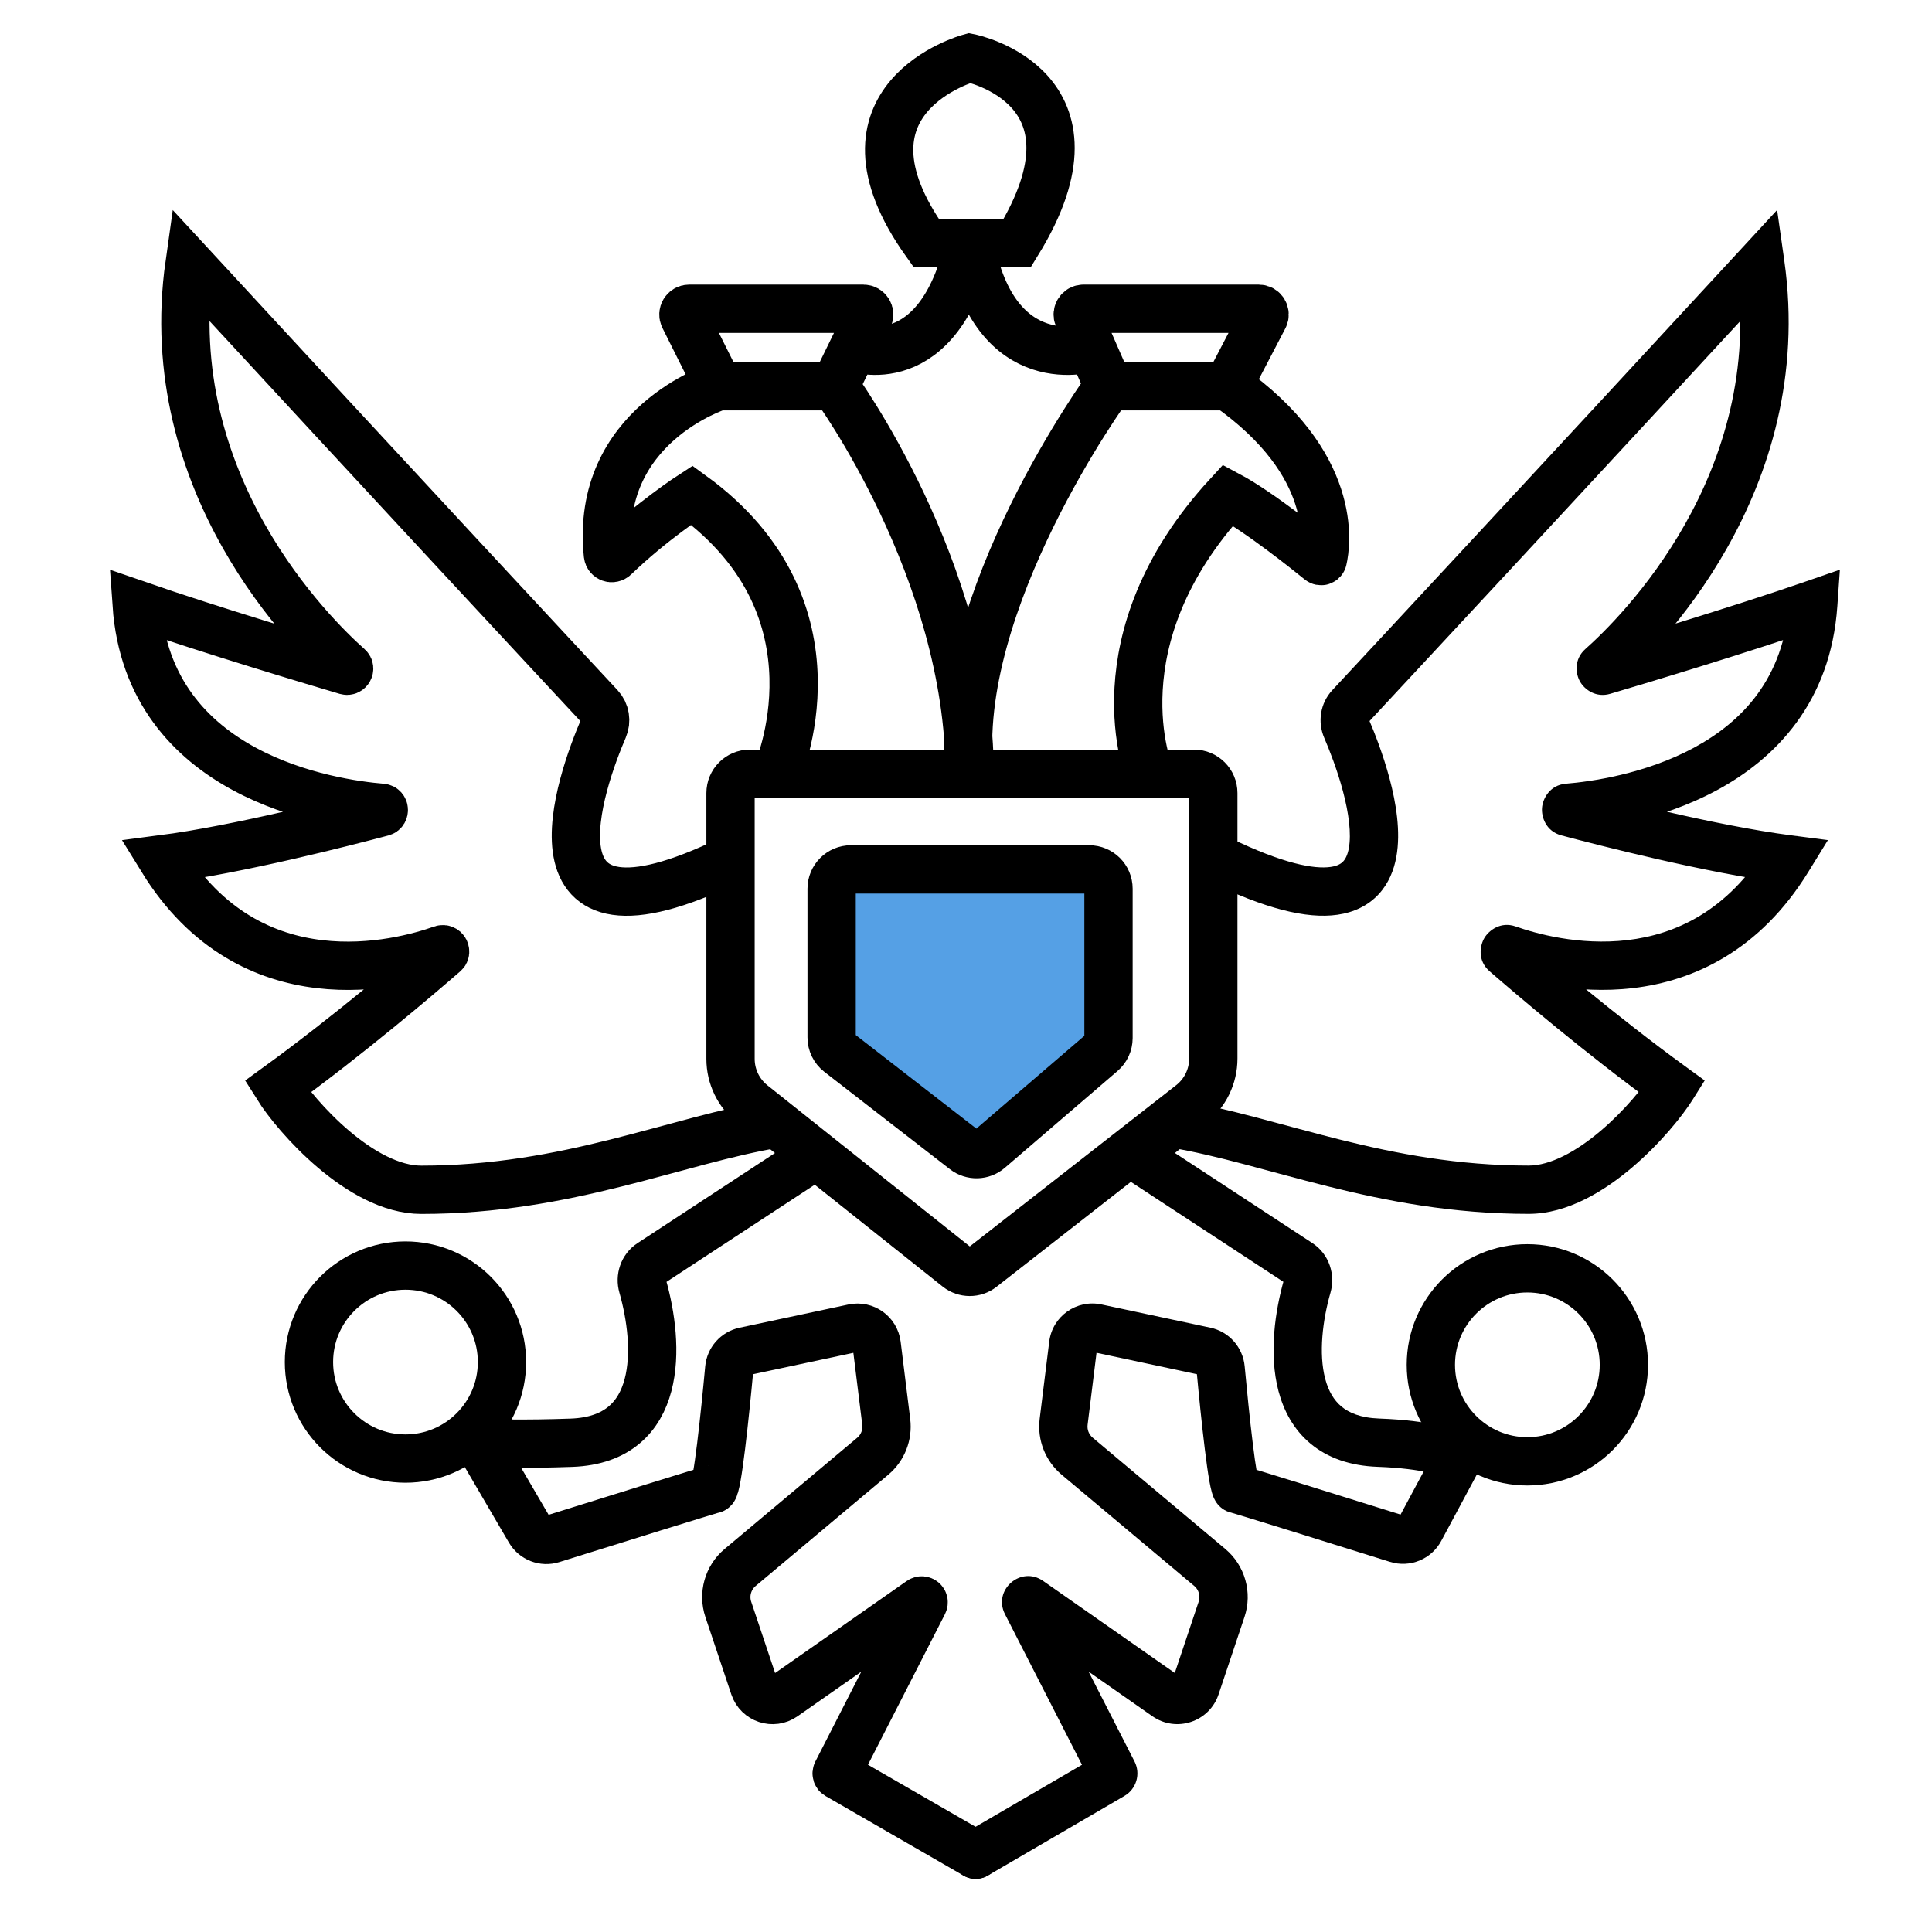
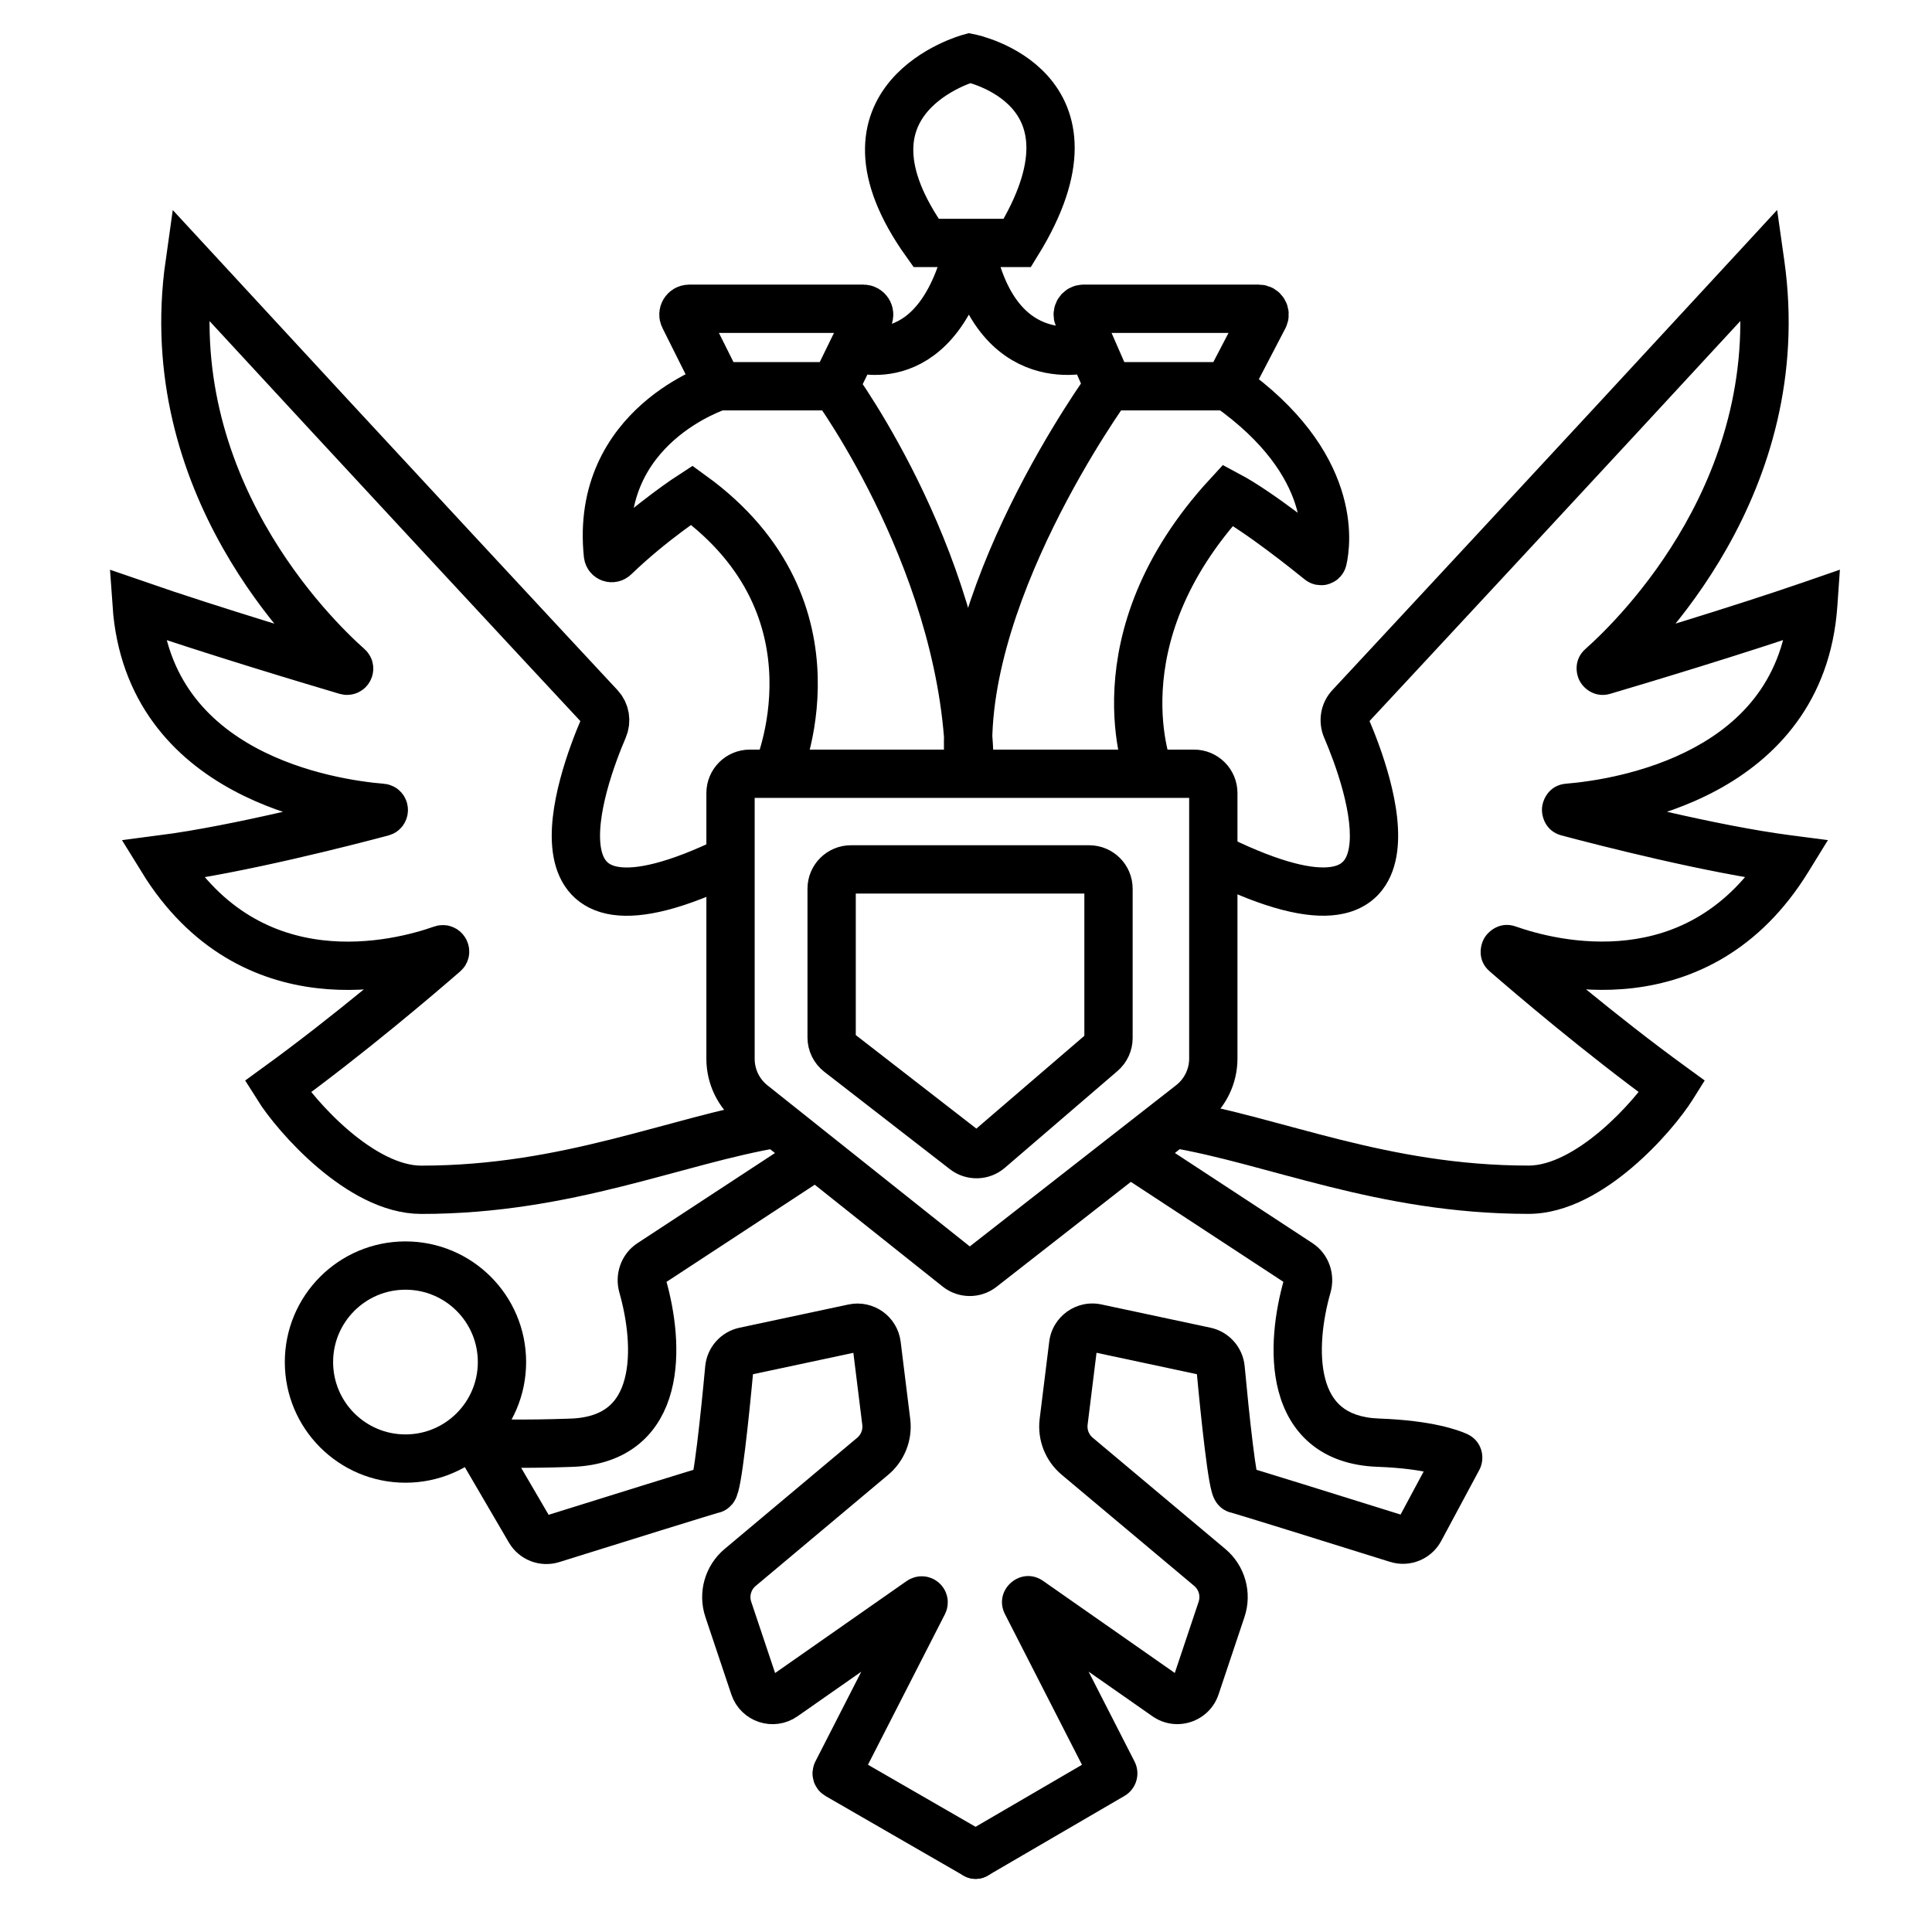
<svg xmlns="http://www.w3.org/2000/svg" width="100" height="100" viewBox="0 0 100 100" fill="none">
-   <path d="M43 53.54V46.034C43 45.468 43.468 45.016 44.033 45.034L56.92 45.464C57.502 45.483 57.945 45.995 57.881 46.574L57.046 54.083C57.017 54.35 56.881 54.593 56.67 54.759L50.645 59.493C50.27 59.788 49.739 59.776 49.377 59.466L43.349 54.299C43.128 54.109 43 53.832 43 53.54Z" fill="#55A0E5" />
  <path d="M40.202 40.049C40.202 40.049 43.997 31.563 35.805 25.629C35.805 25.629 33.732 26.97 31.802 28.832C31.683 28.946 31.484 28.875 31.466 28.711C30.768 22.012 37.193 19.992 37.193 19.992M40.202 40.049H38.812C38.26 40.049 37.812 40.497 37.812 41.049V44.498M40.202 40.049H50.188M37.193 19.992L35.405 16.415C35.305 16.216 35.45 15.981 35.673 15.981H44.688C44.91 15.981 45.055 16.213 44.957 16.413L44.189 17.987M37.193 19.992H43.21M43.21 19.992C43.21 19.992 50.188 29.51 50.188 40.049M43.21 19.992L44.189 17.987M50.188 40.049C49.209 31.192 57.376 19.992 57.376 19.992M50.188 40.049H59.501M57.376 19.992H63.559M57.376 19.992L56.5 17.987M63.559 19.992C69.276 24.02 68.654 28.167 68.467 28.972C68.451 29.041 68.373 29.065 68.318 29.02C67.752 28.56 65.175 26.489 63.559 25.629C56.635 33.147 59.501 40.049 59.501 40.049M63.559 19.992L65.421 16.42C65.525 16.22 65.381 15.981 65.155 15.981H56.082C55.866 15.981 55.721 16.203 55.807 16.401L56.5 17.987M59.501 40.049H61.801C62.354 40.049 62.801 40.497 62.801 41.049V54.79C62.801 55.713 62.376 56.585 61.648 57.154L50.81 65.621C50.445 65.906 49.933 65.903 49.571 65.615L42.242 59.78M44.189 17.987C44.189 17.987 48.595 19.646 50.188 12.574M50.188 12.574C51.486 19.645 56.5 17.987 56.5 17.987M50.188 12.574H52.657C57.646 4.485 50.188 3 50.188 3C50.188 3 42.573 5.069 47.934 12.574H50.188ZM37.812 44.498V54.807C37.812 55.721 38.229 56.584 38.944 57.154L40.202 58.155M37.812 44.498C26.547 49.976 30.118 40.305 31.236 37.698C31.399 37.318 31.331 36.878 31.05 36.575C28.928 34.297 19.859 24.549 9.81 13.656C8.194 25.057 16.177 32.88 18.039 34.532C18.121 34.605 18.04 34.746 17.935 34.715C16.311 34.234 10.957 32.634 7.072 31.289C7.691 40.193 17.121 41.595 19.771 41.813C19.887 41.822 19.901 42.004 19.789 42.034C17.891 42.539 12.36 43.962 8.392 44.477C12.998 51.954 20.678 49.92 22.889 49.136C22.997 49.098 23.093 49.256 23.006 49.331C21.711 50.456 18.066 53.571 14.37 56.253C15.313 57.758 18.661 61.583 21.806 61.583C29.407 61.583 34.971 59.026 40.202 58.155M40.202 58.155L42.242 59.78M42.242 59.78L33.681 65.391C33.295 65.644 33.136 66.126 33.263 66.569C34.127 69.593 34.369 74.503 29.58 74.676C27.097 74.765 25.482 74.71 24.956 74.686C24.876 74.682 24.823 74.769 24.864 74.838L27.418 79.209C27.653 79.612 28.134 79.799 28.578 79.659C31.666 78.693 36.697 77.124 36.913 77.081C37.124 77.039 37.522 73.267 37.746 70.836C37.787 70.398 38.106 70.037 38.536 69.946L44.176 68.743C44.75 68.621 45.305 69.017 45.377 69.599L45.872 73.597C45.956 74.27 45.692 74.939 45.173 75.375L38.308 81.133C37.679 81.662 37.436 82.521 37.697 83.301L39.04 87.31C39.252 87.943 40.013 88.195 40.561 87.812L47.65 82.855C47.735 82.796 47.844 82.89 47.796 82.983L43.315 91.747C43.291 91.795 43.308 91.853 43.354 91.879L50.499 96M57.376 53.728V46C57.376 45.448 56.928 45 56.376 45H44.045C43.493 45 43.045 45.448 43.045 46V53.698C43.045 54.007 43.188 54.298 43.432 54.488L49.932 59.529C50.308 59.82 50.837 59.807 51.197 59.497L57.028 54.487C57.249 54.297 57.376 54.02 57.376 53.728Z" stroke="black" stroke-width="2.5" stroke-linecap="round" />
  <path d="M91.116 13.653L90.197 12.805L91.984 10.868L92.354 13.477L91.116 13.653ZM93.854 31.286L93.445 30.105L95.233 29.486L95.101 31.373L93.854 31.286ZM92.534 44.474L92.695 43.235L94.613 43.484L93.599 45.13L92.534 44.474ZM86.556 56.25L87.29 55.239L88.235 55.925L87.615 56.914L86.556 56.25ZM60.724 58.153L59.946 57.175L60.381 56.828L60.929 56.92L60.724 58.153ZM58.684 59.777L57.999 60.823L56.554 59.875L57.905 58.799L58.684 59.777ZM71.346 74.673L71.301 75.922L71.346 74.673ZM64.013 77.078L64.258 75.853L64.013 77.078ZM51.128 97.08C50.532 97.428 49.767 97.226 49.419 96.629C49.071 96.033 49.273 95.268 49.869 94.92L51.128 97.08ZM57.611 91.745L56.498 92.314L57.611 91.745ZM57.572 91.877L58.202 92.957L57.572 91.877ZM53.276 82.852L53.992 81.828L53.276 82.852ZM53.13 82.98L54.243 82.411L53.13 82.98ZM61.886 87.307L63.072 87.704L61.886 87.307ZM60.365 87.809L59.649 88.833L60.365 87.809ZM62.618 81.131L61.814 82.088L62.618 81.131ZM63.229 83.298L62.043 82.901L63.229 83.298ZM55.054 73.594L56.294 73.748L55.054 73.594ZM55.753 75.372L54.95 76.33L55.753 75.372ZM63.18 70.833L64.424 70.719L63.18 70.833ZM62.39 69.943L62.13 71.166L62.39 69.943ZM73.497 79.165L74.599 79.756L73.497 79.165ZM72.319 79.648L71.945 80.841L72.319 79.648ZM69.69 37.695L70.838 37.202L69.69 37.695ZM69.876 36.573L70.791 37.425L69.876 36.573ZM67.245 65.388L66.559 66.433L67.245 65.388ZM67.663 66.566L68.865 66.91L67.663 66.566ZM56.75 68.741L57.01 67.518L56.75 68.741ZM55.549 69.596L56.789 69.749L55.549 69.596ZM78.037 49.134L77.62 50.312L78.037 49.134ZM77.92 49.328L77.1 50.272L77.92 49.328ZM81.155 41.81L81.052 40.564L81.155 41.81ZM81.137 42.031L80.815 43.239L81.137 42.031ZM75.425 75.365L74.906 76.502L75.425 75.365ZM75.466 75.494L74.365 74.904L75.466 75.494ZM82.887 34.53L82.057 33.595L82.887 34.53ZM82.991 34.712L83.346 35.911L82.991 34.712ZM63.114 44.495L63.66 43.371C66.433 44.719 68.032 44.994 68.873 44.873C69.247 44.819 69.424 44.694 69.525 44.586C69.639 44.464 69.751 44.257 69.816 43.903C69.953 43.154 69.814 42.092 69.51 40.949C69.216 39.843 68.808 38.811 68.541 38.188L69.69 37.695L70.838 37.202C71.13 37.883 71.589 39.038 71.926 40.306C72.254 41.539 72.514 43.042 72.275 44.351C72.152 45.027 71.883 45.722 71.355 46.29C70.813 46.872 70.086 47.224 69.229 47.347C67.605 47.581 65.426 47.01 62.567 45.619L63.114 44.495ZM69.876 36.573L68.962 35.721C71.082 33.443 80.15 23.697 90.197 12.805L91.116 13.653L92.035 14.5C81.984 25.396 72.913 35.145 70.791 37.425L69.876 36.573ZM91.116 13.653L92.354 13.477C94.064 25.55 85.63 33.767 83.716 35.465L82.887 34.53L82.057 33.595C83.869 31.987 91.399 24.558 89.878 13.828L91.116 13.653ZM82.991 34.712L82.636 33.514C84.262 33.033 89.591 31.439 93.445 30.105L93.854 31.286L94.263 32.467C90.348 33.822 84.969 35.431 83.346 35.911L82.991 34.712ZM93.854 31.286L95.101 31.373C94.755 36.356 91.901 39.266 88.859 40.906C85.87 42.516 82.649 42.941 81.257 43.056L81.155 41.81L81.052 40.564C82.31 40.461 85.13 40.075 87.673 38.705C90.164 37.363 92.335 35.12 92.607 31.199L93.854 31.286ZM81.137 42.031L81.459 40.823C83.363 41.33 88.82 42.732 92.695 43.235L92.534 44.474L92.374 45.714C88.313 45.187 82.707 43.743 80.815 43.239L81.137 42.031ZM92.534 44.474L93.599 45.13C91.072 49.231 87.64 50.775 84.534 51.143C81.491 51.503 78.809 50.733 77.62 50.312L78.037 49.134L78.455 47.955C79.477 48.317 81.74 48.956 84.241 48.66C86.679 48.372 89.39 47.195 91.47 43.819L92.534 44.474ZM77.92 49.328L78.74 48.385C80.027 49.503 83.64 52.589 87.29 55.239L86.556 56.25L85.822 57.262C82.081 54.547 78.403 51.404 77.1 50.272L77.92 49.328ZM86.556 56.25L87.615 56.914C87.073 57.778 85.915 59.208 84.472 60.433C83.066 61.626 81.152 62.83 79.12 62.83V61.58V60.33C80.232 60.33 81.565 59.622 82.855 58.527C84.108 57.463 85.095 56.227 85.497 55.586L86.556 56.25ZM79.12 61.58V62.83C75.176 62.83 71.774 62.166 68.731 61.406C65.627 60.631 63.072 59.811 60.519 59.386L60.724 58.153L60.929 56.92C63.607 57.365 66.45 58.259 69.336 58.98C72.283 59.716 75.463 60.33 79.12 60.33V61.58ZM58.684 59.777L57.905 58.799L59.946 57.175L60.724 58.153L61.503 59.13L59.462 60.755L58.684 59.777ZM58.684 59.777L59.369 58.732L67.93 64.343L67.245 65.388L66.559 66.433L57.999 60.823L58.684 59.777ZM67.663 66.566L68.865 66.91C68.458 68.332 68.247 70.059 68.593 71.369C68.76 71.999 69.038 72.472 69.43 72.799C69.814 73.12 70.415 73.389 71.391 73.424L71.346 74.673L71.301 75.922C69.883 75.871 68.718 75.461 67.828 74.719C66.945 73.981 66.44 73.006 66.176 72.008C65.662 70.064 66.004 67.824 66.462 66.223L67.663 66.566ZM71.346 74.673L71.391 73.424C74.102 73.522 75.457 74.005 75.945 74.228L75.425 75.365L74.906 76.502C74.768 76.439 73.747 76.01 71.301 75.922L71.346 74.673ZM75.466 75.494L76.568 76.085L74.599 79.756L73.497 79.165L72.396 78.575L74.365 74.904L75.466 75.494ZM72.319 79.648L71.945 80.841C70.4 80.357 68.379 79.726 66.717 79.21C65.886 78.952 65.146 78.724 64.602 78.557C64.329 78.474 64.107 78.407 63.948 78.359C63.747 78.299 63.722 78.295 63.768 78.304L64.013 77.078L64.258 75.853C64.358 75.873 64.537 75.926 64.662 75.963C64.83 76.013 65.058 76.083 65.333 76.167C65.882 76.335 66.626 76.564 67.458 76.823C69.123 77.339 71.146 77.971 72.692 78.455L72.319 79.648ZM64.013 77.078L63.768 78.304C63.346 78.22 63.107 77.955 63.028 77.859C62.931 77.74 62.873 77.628 62.844 77.567C62.783 77.441 62.745 77.317 62.723 77.237C62.674 77.064 62.632 76.855 62.594 76.645C62.518 76.214 62.438 75.636 62.361 75.004C62.204 73.734 62.048 72.169 61.935 70.948L63.18 70.833L64.424 70.719C64.536 71.929 64.69 73.465 64.842 74.699C64.918 75.32 64.991 75.844 65.056 76.208C65.089 76.396 65.115 76.507 65.129 76.558C65.138 76.591 65.13 76.554 65.099 76.489C65.085 76.459 65.041 76.37 64.957 76.268C64.892 76.189 64.668 75.934 64.258 75.853L64.013 77.078ZM62.39 69.943L62.13 71.166L56.489 69.963L56.75 68.741L57.01 67.518L62.651 68.721L62.39 69.943ZM55.549 69.596L56.789 69.749L56.294 73.748L55.054 73.594L53.813 73.44L54.308 69.442L55.549 69.596ZM55.753 75.372L56.557 74.414L63.421 80.173L62.618 81.131L61.814 82.088L54.95 76.33L55.753 75.372ZM63.229 83.298L64.414 83.695L63.072 87.704L61.886 87.307L60.701 86.91L62.043 82.901L63.229 83.298ZM60.365 87.809L59.649 88.833L52.56 83.877L53.276 82.852L53.992 81.828L61.081 86.784L60.365 87.809ZM53.13 82.98L54.243 82.411L58.724 91.176L57.611 91.745L56.498 92.314L52.017 83.549L53.13 82.98ZM57.572 91.877L58.202 92.957L51.128 97.08L50.499 96L49.869 94.92L56.943 90.797L57.572 91.877ZM57.611 91.745L58.724 91.176C59.05 91.814 58.821 92.596 58.202 92.957L57.572 91.877L56.943 90.797C56.416 91.104 56.22 91.77 56.498 92.314L57.611 91.745ZM53.276 82.852L52.56 83.877C53.542 84.564 54.788 83.478 54.243 82.411L53.13 82.98L52.017 83.549C51.377 82.296 52.84 81.022 53.992 81.828L53.276 82.852ZM61.886 87.307L63.072 87.704C62.594 89.129 60.881 89.695 59.649 88.833L60.365 87.809L61.081 86.784C60.944 86.689 60.754 86.752 60.701 86.91L61.886 87.307ZM62.618 81.131L63.421 80.173C64.444 81.031 64.838 82.428 64.414 83.695L63.229 83.298L62.043 82.901C62.141 82.609 62.05 82.287 61.814 82.088L62.618 81.131ZM55.054 73.594L56.294 73.748C56.263 74 56.362 74.251 56.557 74.414L55.753 75.372L54.95 76.33C54.106 75.621 53.678 74.534 53.813 73.44L55.054 73.594ZM63.18 70.833L61.935 70.948C61.945 71.053 62.022 71.143 62.13 71.166L62.39 69.943L62.651 68.721C63.618 68.927 64.334 69.739 64.424 70.719L63.18 70.833ZM73.497 79.165L74.599 79.756C74.09 80.706 72.978 81.164 71.945 80.841L72.319 79.648L72.692 78.455C72.575 78.418 72.451 78.471 72.396 78.575L73.497 79.165ZM69.69 37.695L68.541 38.188C68.191 37.373 68.329 36.401 68.962 35.721L69.876 36.573L70.791 37.425C70.861 37.349 70.862 37.258 70.838 37.202L69.69 37.695ZM67.245 65.388L67.93 64.343C68.809 64.919 69.13 65.983 68.865 66.91L67.663 66.566L66.462 66.223C66.454 66.249 66.453 66.281 66.466 66.317C66.479 66.355 66.509 66.401 66.559 66.433L67.245 65.388ZM56.75 68.741L56.489 69.963C56.633 69.994 56.771 69.895 56.789 69.749L55.549 69.596L54.308 69.442C54.47 68.133 55.72 67.243 57.01 67.518L56.75 68.741ZM78.037 49.134L77.62 50.312C78.297 50.552 78.8 50.123 78.975 49.836C79.15 49.547 79.303 48.874 78.74 48.385L77.92 49.328L77.1 50.272C76.45 49.707 76.608 48.917 76.837 48.54C77.064 48.165 77.669 47.677 78.455 47.955L78.037 49.134ZM81.155 41.81L81.257 43.056C81.988 42.996 82.278 42.376 82.307 42.012C82.336 41.651 82.152 41.008 81.459 40.823L81.137 42.031L80.815 43.239C80.01 43.024 79.778 42.276 79.815 41.814C79.852 41.35 80.206 40.634 81.052 40.564L81.155 41.81ZM75.425 75.365L75.945 74.228C76.7 74.574 76.908 75.451 76.568 76.085L75.466 75.494L74.365 74.904C74.076 75.442 74.249 76.202 74.906 76.502L75.425 75.365ZM82.887 34.53L83.716 35.465C84.217 35.02 84.154 34.387 83.953 34.037C83.754 33.691 83.257 33.33 82.636 33.514L82.991 34.712L83.346 35.911C82.62 36.126 82.03 35.71 81.785 35.283C81.537 34.852 81.475 34.112 82.057 33.595L82.887 34.53Z" fill="black" />
  <circle cx="20.987" cy="70.5" r="4.995" stroke="black" stroke-width="2.5" />
-   <circle cx="79.056" cy="70.643" r="4.995" stroke="black" stroke-width="2.5" />
</svg>